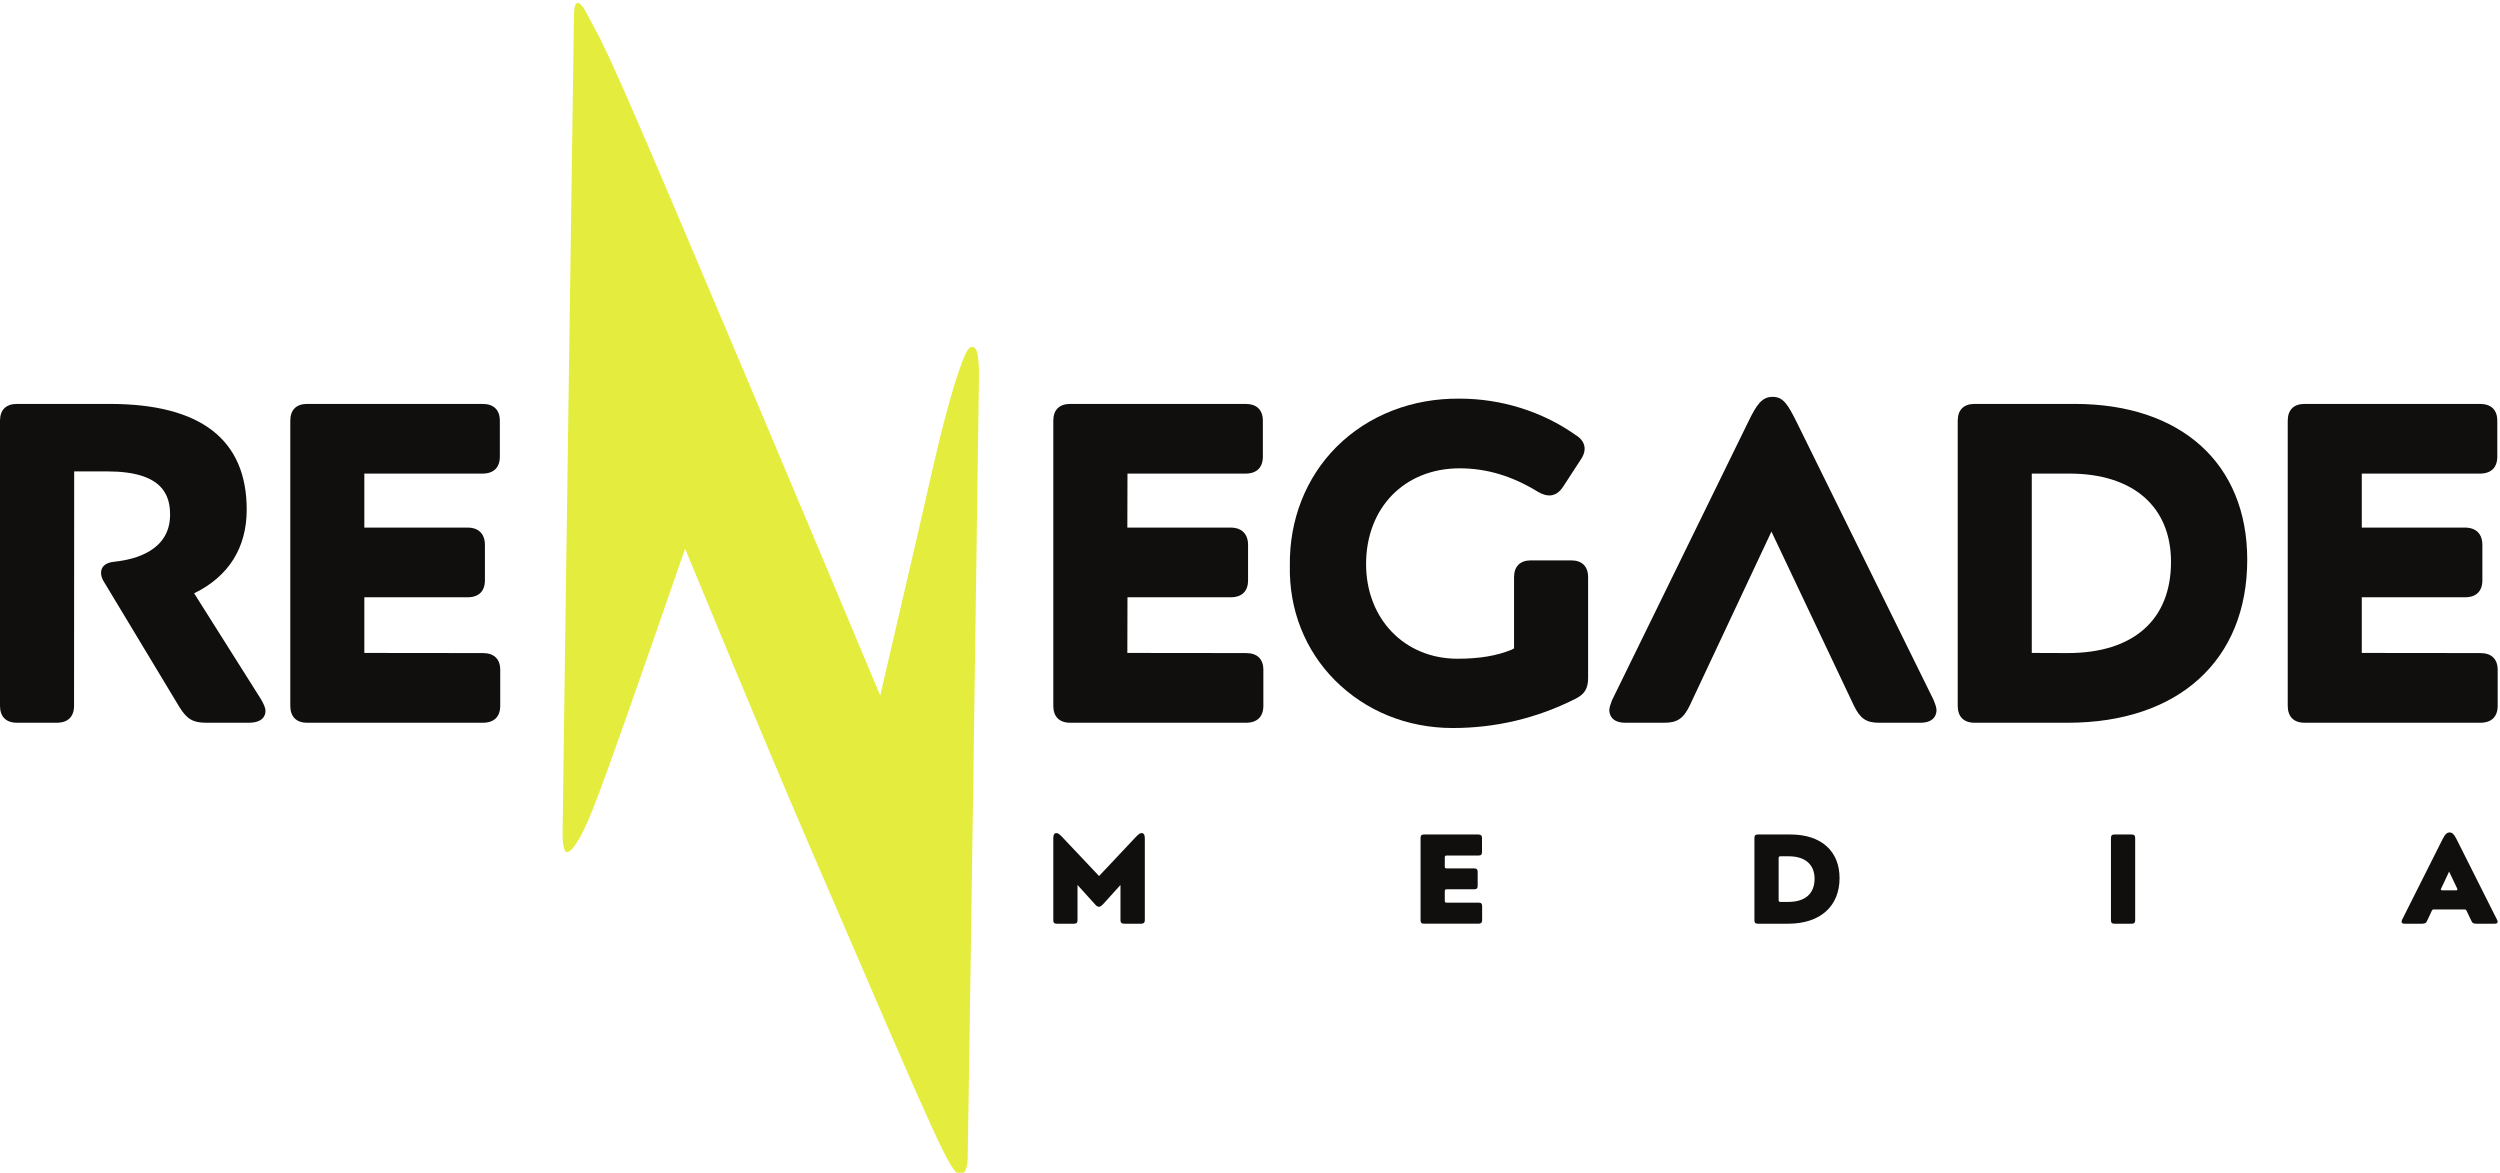
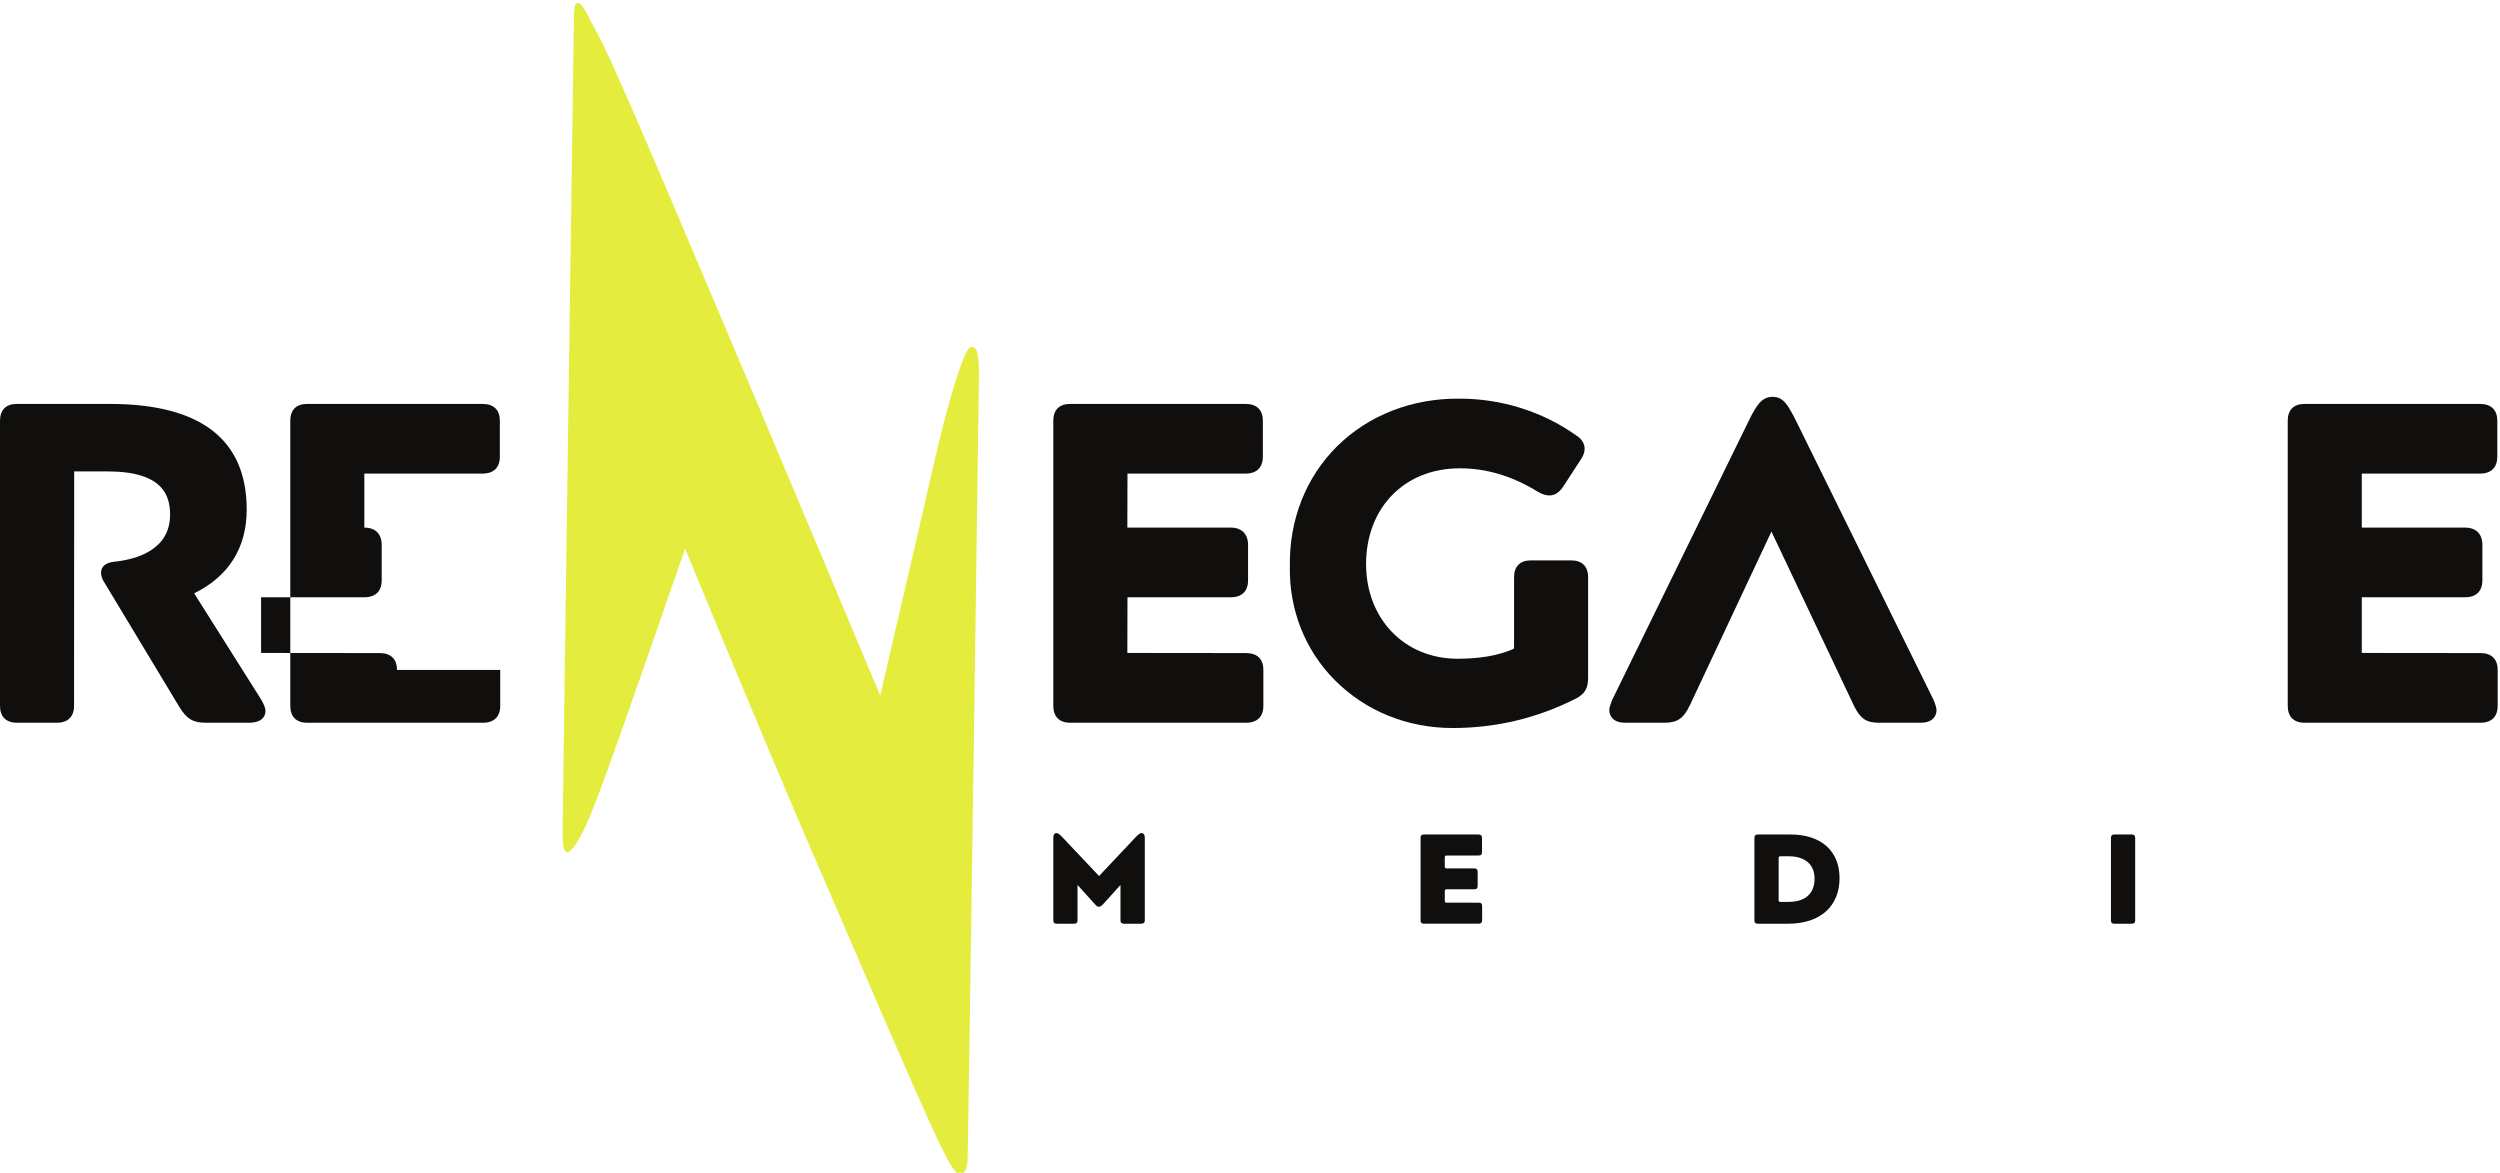
<svg xmlns="http://www.w3.org/2000/svg" width="274.823mm" height="128.915mm" viewBox="0 0 274.823 128.915" version="1.1" id="svg1" xml:space="preserve">
  <defs id="defs1" />
  <g id="g1" transform="matrix(0.265,0,0,0.265,-6.1096097e-6,-0.001)">
    <g id="group-R5">
      <path id="path2" d="m 828.023,1445.66 c 0,-10.82 -5.21,-36.48 -52.527,-36.48 H 643.172 c -41.297,0 -60.145,11.22 -83.805,49.32 l -233.371,387.35 c -7.215,10.82 -10.824,21.25 -10.824,30.47 0,14.44 7.215,32.08 42.902,35.28 64.156,6.82 172.422,34.89 172.422,146.36 0,58.15 -20.449,135.13 -195.277,135.13 H 231.363 l -0.398,-730.98 c 0,-34.09 -19.246,-52.93 -54.133,-52.93 H 52.93 C 18.844,1409.18 0,1428.02 0,1462.11 v 888.97 c 0,34.09 18.844,52.53 52.93,52.53 H 342.035 c 283.496,0 427.449,-110.67 427.449,-329.61 0,-119.09 -56.543,-208.91 -164.004,-261.04 l 208.512,-330.4 c 8.821,-15.64 14.031,-26.07 14.031,-36.9" style="fill:#100f0d;fill-opacity:1;fill-rule:nonzero;stroke:none" transform="matrix(0.133,0,0,-0.133,0,487.24)" />
-       <path id="path3" d="m 1560.22,1573.98 v -111.87 c 0,-34.09 -19.25,-52.93 -54.13,-52.93 H 957.941 c -33.679,0 -52.527,18.84 -52.527,52.93 v 888.97 c 0,34.09 18.848,52.53 52.527,52.53 h 546.939 c 34.89,0 54.14,-18.44 54.14,-52.53 v -111.87 c 0,-34.09 -19.25,-52.93 -54.14,-52.93 h -368.5 v -168.41 h 321.99 c 34.48,0 54.13,-19.65 54.13,-54.14 v -110.27 c 0,-34.08 -19.25,-52.93 -54.13,-52.93 h -321.99 v -173.62 l 369.71,-0.4 c 34.88,0 54.13,-18.45 54.13,-52.53" style="fill:#100f0d;fill-opacity:1;fill-rule:nonzero;stroke:none" transform="matrix(0.133,0,0,-0.133,0,487.24)" />
+       <path id="path3" d="m 1560.22,1573.98 v -111.87 c 0,-34.09 -19.25,-52.93 -54.13,-52.93 H 957.941 c -33.679,0 -52.527,18.84 -52.527,52.93 v 888.97 c 0,34.09 18.848,52.53 52.527,52.53 h 546.939 c 34.89,0 54.14,-18.44 54.14,-52.53 v -111.87 c 0,-34.09 -19.25,-52.93 -54.14,-52.93 h -368.5 v -168.41 c 34.48,0 54.13,-19.65 54.13,-54.14 v -110.27 c 0,-34.08 -19.25,-52.93 -54.13,-52.93 h -321.99 v -173.62 l 369.71,-0.4 c 34.88,0 54.13,-18.45 54.13,-52.53" style="fill:#100f0d;fill-opacity:1;fill-rule:nonzero;stroke:none" transform="matrix(0.133,0,0,-0.133,0,487.24)" />
      <path id="path4" d="m 3940.44,1573.98 v -111.87 c 0,-34.09 -19.25,-52.93 -54.13,-52.93 h -548.14 c -34.09,0 -52.93,18.84 -52.93,52.93 v 888.97 c 0,34.09 18.84,52.53 52.93,52.53 h 546.54 c 34.88,0 54.13,-18.44 54.13,-52.53 v -111.87 c 0,-34.09 -19.25,-52.93 -54.13,-52.93 h -368.1 l -0.41,-168.41 h 322.39 c 34.09,0 54.13,-19.65 54.13,-54.14 v -110.27 c 0,-34.08 -19.24,-52.93 -54.13,-52.93 h -321.98 l -0.41,-173.62 370.11,-0.4 c 34.88,0 54.13,-18.45 54.13,-52.53" style="fill:#100f0d;fill-opacity:1;fill-rule:nonzero;stroke:none" transform="matrix(0.133,0,0,-0.133,0,487.24)" />
      <path id="path5" d="m 4953.32,1863.09 v -313.57 c 0,-33.68 -10.82,-51.33 -39.7,-65.76 -121.49,-61.35 -250.21,-91.02 -382.53,-91.02 -141.95,0 -271.87,52.92 -367.7,149.16 -93.03,93.43 -143.15,220.14 -140.35,356.88 -2,143.14 49.73,275.07 145.96,371.3 99.04,98.64 235.78,151.57 384.14,149.97 129.12,0 257.43,-40.1 360.08,-112.67 24.06,-14.04 29.28,-31.68 29.28,-43.71 0,-11.63 -4.82,-23.66 -13.64,-36.09 l -53.73,-82.6 c -4.81,-6.82 -18.04,-26.87 -42.9,-26.87 -10.43,0 -21.66,3.61 -34.49,10.83 -80.6,49.72 -160.39,73.78 -245,73.78 -172.02,0 -291.91,-122.7 -291.91,-298.73 0,-170.82 119.89,-295.13 285.09,-295.13 68.17,0 123.51,9.23 169.62,28.47 4.41,2.01 6.01,3.21 6.81,3.61 -0.39,0 0,1.61 0,6.42 v 215.73 c 0,33.68 18.85,52.53 52.53,52.53 h 125.51 c 34.09,0 52.93,-18.85 52.93,-52.53" style="fill:#100f0d;fill-opacity:1;fill-rule:nonzero;stroke:none" transform="matrix(0.133,0,0,-0.133,0,487.24)" />
      <path id="path6" d="m 6039.98,1448.47 c 0,-9.22 -3.61,-39.29 -50.12,-39.29 h -129.52 c -39.7,0 -58.54,13.23 -78.19,53.73 l -257.03,542.53 -254.62,-542.13 c -19.65,-40.9 -38.9,-54.13 -79.4,-54.13 h -121.49 c -46.52,0 -50.13,30.07 -50.13,39.29 0,7.22 2.81,16.04 8.02,30.08 l 424.64,867.72 c 26.87,55.74 43.31,79.39 76.99,79.39 34.08,0 48.12,-26.06 74.98,-79.39 l 426.65,-865.72 c 6.41,-16.04 9.22,-24.86 9.22,-32.08" style="fill:#100f0d;fill-opacity:1;fill-rule:nonzero;stroke:none" transform="matrix(0.133,0,0,-0.133,0,487.24)" />
-       <path id="path7" d="m 6449.38,1626.51 -112.27,0.4 v 559.37 h 117.48 c 198.49,0 316.78,-103.05 316.78,-275.48 0,-180.84 -117.49,-284.29 -321.99,-284.29 z m 21.66,777.1 h -312.37 c -33.68,0 -52.53,-18.44 -52.53,-52.53 v -888.97 c 0,-34.09 18.85,-52.93 52.53,-52.93 h 290.71 c 345.25,0 559.77,194.87 559.77,508.44 0,299.93 -206.1,485.99 -538.11,485.99" style="fill:#100f0d;fill-opacity:1;fill-rule:nonzero;stroke:none" transform="matrix(0.133,0,0,-0.133,0,487.24)" />
      <path id="path8" d="m 7790.26,1573.98 v -111.87 c 0,-34.09 -19.24,-52.93 -54.13,-52.93 h -548.14 c -33.68,0 -52.53,18.84 -52.53,52.93 v 888.97 c 0,34.09 18.85,52.53 52.53,52.53 h 546.94 c 34.88,0 54.13,-18.44 54.13,-52.53 v -111.87 c 0,-34.09 -19.25,-52.93 -54.13,-52.93 h -368.5 v -168.41 h 321.98 c 34.49,0 54.14,-19.65 54.14,-54.14 v -110.27 c 0,-34.08 -19.25,-52.93 -54.14,-52.93 h -321.98 v -173.62 l 369.7,-0.4 c 34.89,0 54.13,-18.45 54.13,-52.53" style="fill:#100f0d;fill-opacity:1;fill-rule:nonzero;stroke:none" transform="matrix(0.133,0,0,-0.133,0,487.24)" />
      <path id="path9" d="m 3053.47,2494.23 c 0,-44.11 -33.68,-2385.031 -35.29,-2445.98 -0.8,-36.488 -15.23,-49.73 -23.25,-48.121 C 2963.65,6.141 2934.78,73.512 2526.58,1021.43 c -166,385.74 -324.39,773.89 -389.75,930.67 -159.59,-460.32 -240.19,-691.29 -285.5,-806.77 -45.71,-117.09 -73.78,-142.75 -84.21,-139.54 -4.81,1.6 -12.43,10.43 -12.43,57.34 0,46.91 34.89,2510.54 35.29,2541.02 0.4,30.47 2.01,50.12 11.63,50.12 16.04,0 31.27,-40.9 52.93,-78.99 44.91,-77.79 149.56,-323.19 467.14,-1073.83 174.43,-412.61 347.25,-825.22 421.83,-1002.86 0.81,-1.6 1.21,-3.2 2.01,-4.81 3.21,12.83 6.41,27.27 9.62,42.51 0,0.4 0.4,0.8 0.4,1.6 25.67,109.47 63.36,271.87 101.05,434.66 33.28,142.75 63.75,285.9 92.23,391.76 20.45,76.59 33.68,119.09 44.5,149.17 19.65,55.73 28.47,68.57 38.9,67.76 10.43,-0.4 21.25,-7.61 21.25,-87.01" style="fill:#e4ed3e;fill-opacity:1;fill-rule:nonzero;stroke:none" transform="matrix(0.133,0,0,-0.133,0,487.24)" />
      <path id="path10" d="m 3312.7,1053.1 115.28,-122.03 114.86,122.03 c 9.16,9.13 12.74,11.93 17.51,11.93 6.76,0 10.33,-5.17 10.33,-15.5 V 793.102 c 0,-7.153 -3.57,-10.723 -11.14,-10.723 h -53.68 c -7.54,0 -11.11,3.57 -11.11,10.723 v 110.117 l -52.09,-57.637 c -7.53,-7.934 -10.72,-10.344 -15.11,-10.344 -4.35,0 -7.92,2.41 -14.68,10.344 l -52.08,57.637 V 793.102 c 0,-7.532 -3.19,-10.723 -11.15,-10.723 H 3296 c -7.58,0 -10.76,3.191 -10.76,10.723 v 256.428 c 0,10.33 3.18,15.5 9.94,15.5 4.78,0 9.56,-3.57 17.52,-11.93" style="fill:#100f0d;fill-opacity:1;fill-rule:nonzero;stroke:none" transform="matrix(0.133,0,0,-0.133,0,487.24)" />
      <path id="path11" d="m 4611.25,1060.64 c 7.53,0 11.11,-3.57 11.11,-10.72 v -44.12 c 0,-7.972 -3.19,-10.761 -11.11,-10.761 h -98.58 c -5.17,0 -6.37,-1.598 -6.37,-6.328 v -27.852 c 0,-4.777 1.2,-5.949 6.37,-5.949 h 85.45 c 7.57,0 10.72,-3.57 10.72,-11.14 v -43.309 c 0,-7.582 -3.15,-10.762 -10.72,-10.762 h -85.45 c -5.17,0 -6.37,-1.59 -6.37,-6.328 v -29.062 c 0,-4.727 1.2,-6.329 6.37,-6.329 h 98.97 c 7.96,0 11.14,-2.789 11.14,-10.761 v -44.117 c 0,-7.153 -3.61,-10.723 -11.14,-10.723 h -170.13 c -7.57,0 -10.76,3.191 -10.76,10.723 v 256.818 c 0,7.54 3.19,10.72 10.76,10.72 h 169.74" style="fill:#100f0d;fill-opacity:1;fill-rule:nonzero;stroke:none" transform="matrix(0.133,0,0,-0.133,0,487.24)" />
      <path id="path12" d="m 5578.94,992.672 h -25.01 c -5.17,0 -6.37,-1.59 -6.37,-6.371 V 856.719 c 0,-4.77 1.2,-6.367 6.37,-6.367 h 23.46 c 54.03,0 82.26,26.648 82.26,72.359 0,42.918 -27.81,69.961 -80.71,69.961 z m 5.6,67.968 c 97.37,0 153.03,-53.25 153.03,-135.941 0,-86.66 -58.84,-142.32 -160.18,-142.32 h -94.62 c -7.57,0 -10.76,3.191 -10.76,10.723 v 256.818 c 0,7.54 3.19,10.72 10.76,10.72 h 101.77" style="fill:#100f0d;fill-opacity:1;fill-rule:nonzero;stroke:none" transform="matrix(0.133,0,0,-0.133,0,487.24)" />
      <path id="path13" d="m 6648.48,1060.64 c 7.96,0 11.15,-3.18 11.15,-10.72 V 793.102 c 0,-7.532 -3.19,-10.723 -11.15,-10.723 h -53.64 c -7.57,0 -10.76,3.191 -10.76,10.723 v 256.818 c 0,7.54 3.19,10.72 10.76,10.72 h 53.64" style="fill:#100f0d;fill-opacity:1;fill-rule:nonzero;stroke:none" transform="matrix(0.133,0,0,-0.133,0,487.24)" />
-       <path id="path14" d="m 7663.83,892.5 -25.05,52.469 -24.62,-52.469 c -0.82,-1.211 -1.21,-1.988 -1.21,-3.191 0,-1.977 1.59,-2.797 4.39,-2.797 h 42.92 c 3.19,0 4.39,0.82 4.39,2.797 0,1.203 -0.43,2.371 -0.82,3.191 z m -1.98,153.85 126,-250.838 c 1.6,-2.801 2.41,-5.172 2.41,-7.153 0,-4 -3.18,-5.98 -9.16,-5.98 h -56.44 c -10.72,0 -13.52,1.98 -17.09,10.332 l -13.91,29.019 c -1.98,4.391 -3.18,5.161 -7.57,5.161 h -94.19 c -4.39,0 -5.55,-0.77 -7.57,-5.161 l -13.52,-29.019 c -3.57,-8.352 -7.15,-10.332 -16.66,-10.332 h -54.5 c -5.94,0 -9.13,1.98 -9.13,5.98 0,2.371 0.82,4.743 1.98,7.153 l 126.04,250.838 c 7.93,15.49 13.48,20.66 21.83,20.66 7.97,0 13.52,-5.17 21.48,-20.66" style="fill:#100f0d;fill-opacity:1;fill-rule:nonzero;stroke:none" transform="matrix(0.133,0,0,-0.133,0,487.24)" />
    </g>
  </g>
</svg>